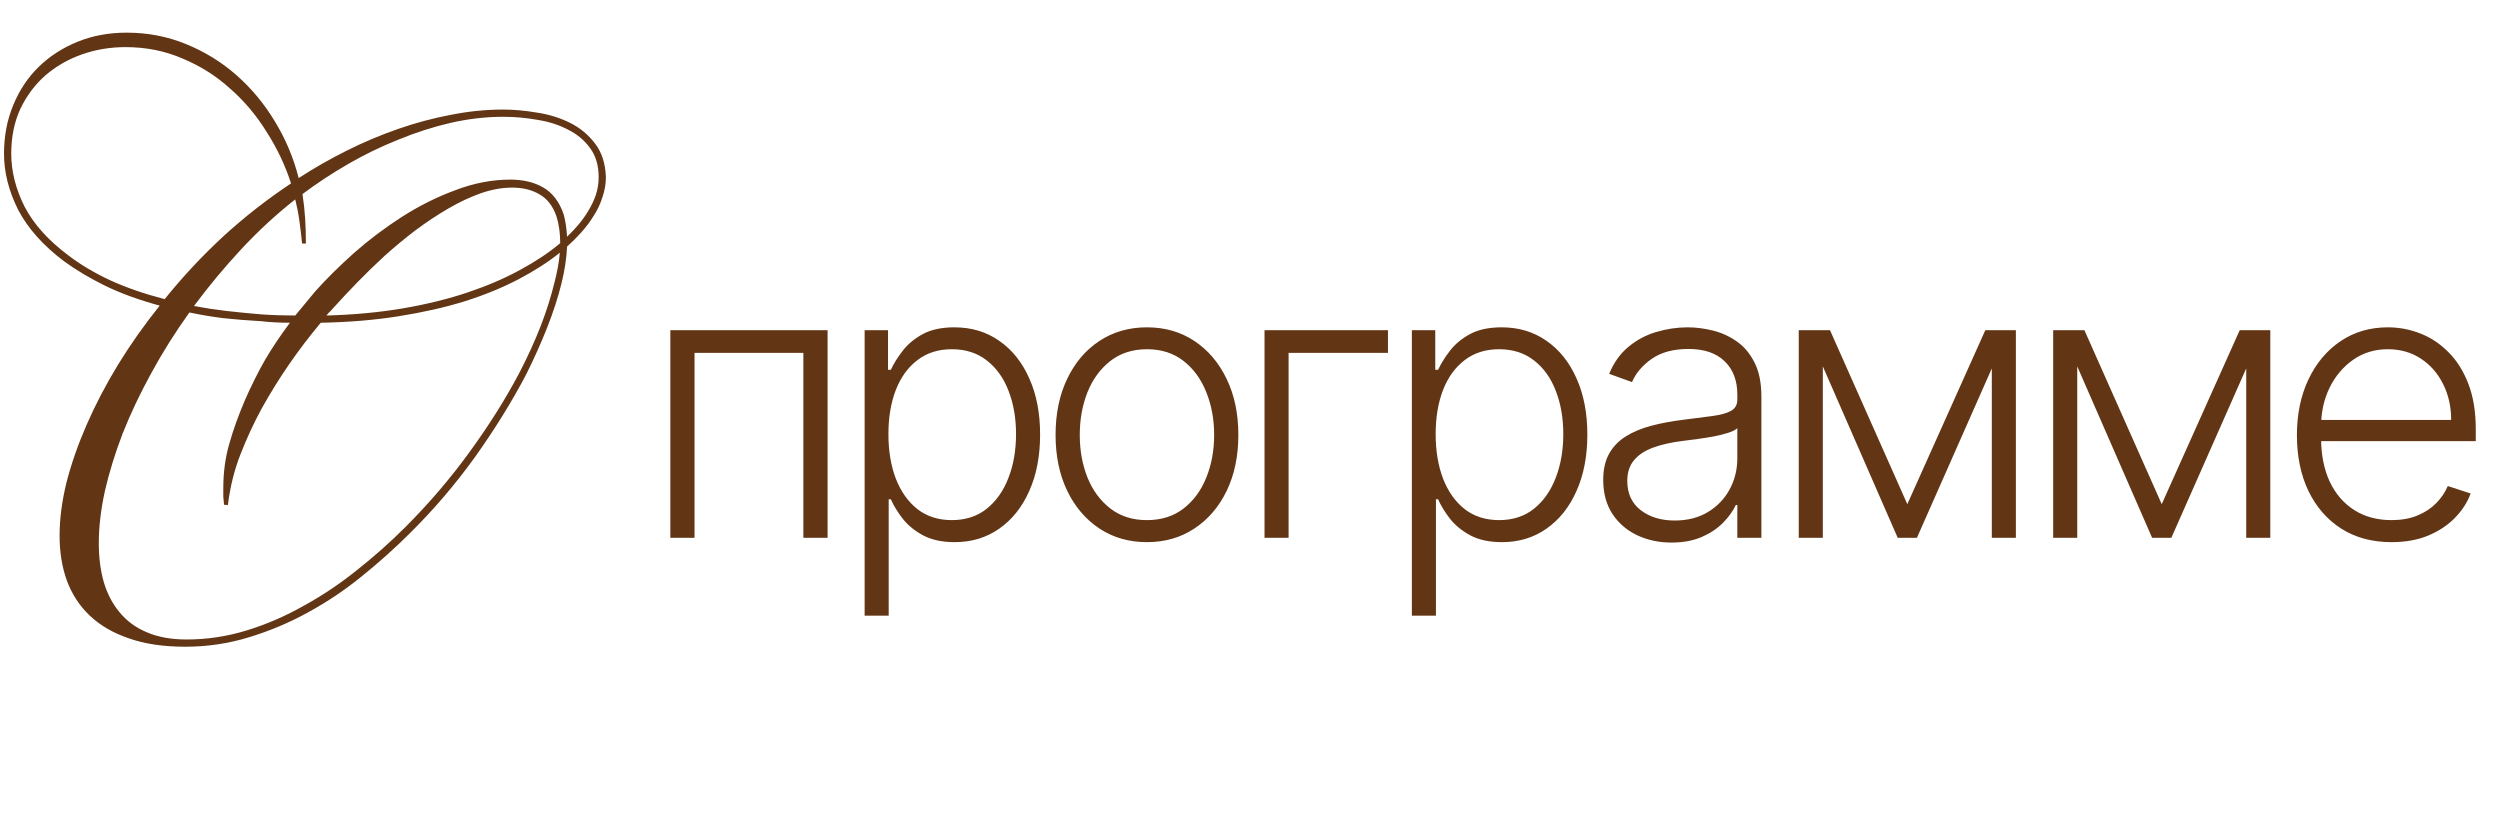
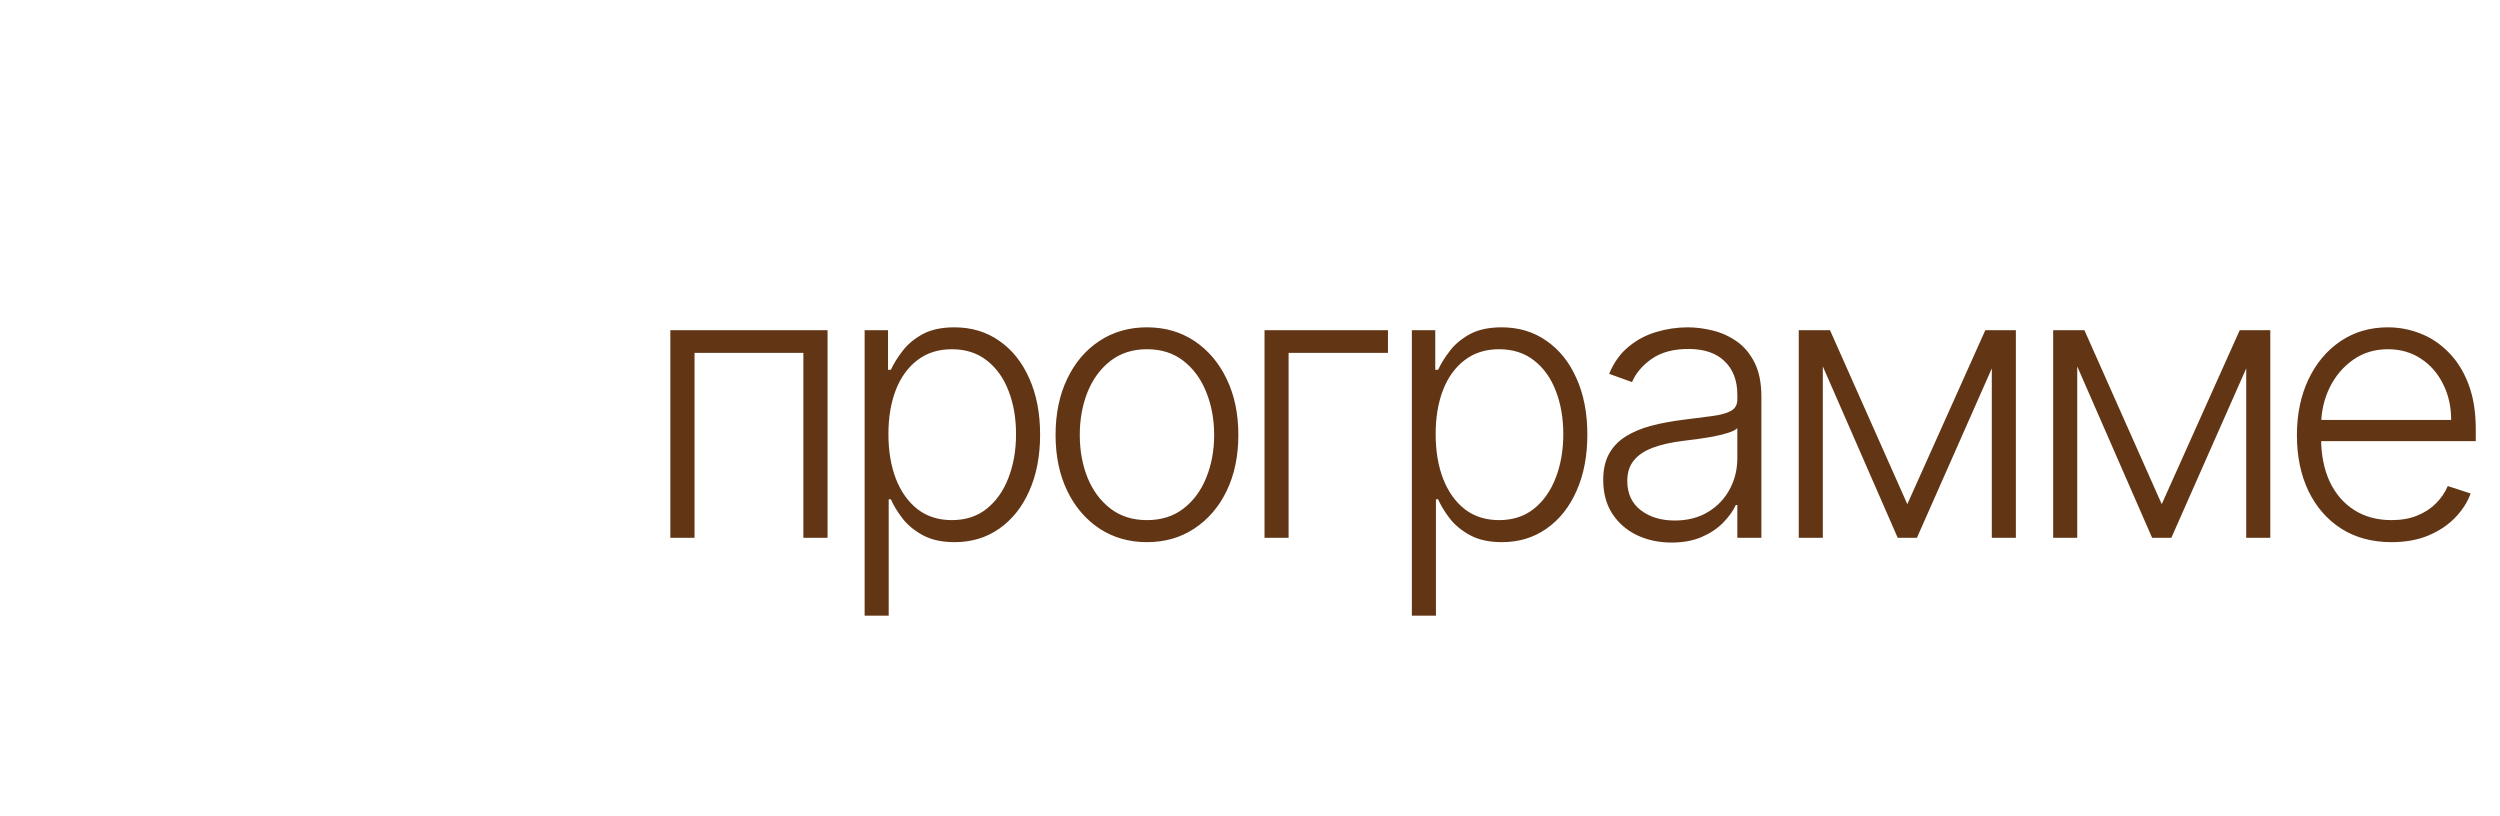
<svg xmlns="http://www.w3.org/2000/svg" width="423" height="138" viewBox="0 0 423 138" fill="none">
  <path d="M113.421 91V55.865H140.024V91H135.93V59.708H117.516V91H113.421ZM146.295 104.176V55.865H150.252V62.567H150.733C151.221 61.515 151.892 60.44 152.745 59.342C153.599 58.228 154.728 57.291 156.131 56.528C157.549 55.766 159.333 55.384 161.484 55.384C164.381 55.384 166.912 56.147 169.078 57.672C171.259 59.182 172.951 61.301 174.156 64.031C175.376 66.745 175.986 69.91 175.986 73.524C175.986 77.153 175.376 80.333 174.156 83.063C172.951 85.792 171.259 87.92 169.078 89.445C166.912 90.969 164.396 91.732 161.529 91.732C159.41 91.732 157.633 91.351 156.2 90.588C154.781 89.826 153.63 88.888 152.745 87.775C151.876 86.646 151.205 85.548 150.733 84.481H150.367V104.176H146.295ZM150.321 73.455C150.321 76.292 150.74 78.808 151.579 81.004C152.433 83.184 153.653 84.9 155.239 86.151C156.84 87.386 158.777 88.003 161.049 88.003C163.382 88.003 165.349 87.363 166.951 86.082C168.567 84.786 169.795 83.04 170.633 80.844C171.487 78.648 171.914 76.185 171.914 73.455C171.914 70.756 171.495 68.324 170.656 66.158C169.833 63.993 168.613 62.277 166.996 61.011C165.38 59.731 163.397 59.09 161.049 59.09C158.761 59.09 156.817 59.708 155.216 60.943C153.615 62.163 152.395 63.856 151.556 66.021C150.733 68.171 150.321 70.649 150.321 73.455ZM194.066 91.732C191.031 91.732 188.347 90.962 186.014 89.422C183.696 87.881 181.881 85.754 180.57 83.04C179.258 80.31 178.602 77.161 178.602 73.593C178.602 69.994 179.258 66.829 180.57 64.1C181.881 61.355 183.696 59.22 186.014 57.695C188.347 56.154 191.031 55.384 194.066 55.384C197.1 55.384 199.777 56.154 202.094 57.695C204.412 59.235 206.227 61.37 207.539 64.1C208.865 66.829 209.529 69.994 209.529 73.593C209.529 77.161 208.873 80.31 207.561 83.04C206.25 85.754 204.428 87.881 202.094 89.422C199.777 90.962 197.1 91.732 194.066 91.732ZM194.066 88.003C196.505 88.003 198.572 87.348 200.264 86.036C201.957 84.725 203.238 82.979 204.107 80.798C204.992 78.617 205.434 76.216 205.434 73.593C205.434 70.97 204.992 68.56 204.107 66.364C203.238 64.168 201.957 62.407 200.264 61.08C198.572 59.753 196.505 59.09 194.066 59.09C191.641 59.09 189.574 59.753 187.867 61.08C186.174 62.407 184.885 64.168 184.001 66.364C183.131 68.56 182.697 70.97 182.697 73.593C182.697 76.216 183.131 78.617 184.001 80.798C184.885 82.979 186.174 84.725 187.867 86.036C189.559 87.348 191.626 88.003 194.066 88.003ZM234.842 55.865V59.708H218.03V91H213.958V55.865H234.842ZM238.888 104.176V55.865H242.846V62.567H243.326C243.814 61.515 244.485 60.44 245.339 59.342C246.193 58.228 247.321 57.291 248.724 56.528C250.143 55.766 251.927 55.384 254.077 55.384C256.974 55.384 259.506 56.147 261.671 57.672C263.852 59.182 265.545 61.301 266.749 64.031C267.969 66.745 268.579 69.91 268.579 73.524C268.579 77.153 267.969 80.333 266.749 83.063C265.545 85.792 263.852 87.92 261.671 89.445C259.506 90.969 256.99 91.732 254.123 91.732C252.003 91.732 250.226 91.351 248.793 90.588C247.375 89.826 246.223 88.888 245.339 87.775C244.47 86.646 243.799 85.548 243.326 84.481H242.96V104.176H238.888ZM242.914 73.455C242.914 76.292 243.334 78.808 244.172 81.004C245.026 83.184 246.246 84.9 247.832 86.151C249.433 87.386 251.37 88.003 253.642 88.003C255.976 88.003 257.943 87.363 259.544 86.082C261.16 84.786 262.388 83.04 263.227 80.844C264.081 78.648 264.508 76.185 264.508 73.455C264.508 70.756 264.088 68.324 263.25 66.158C262.426 63.993 261.206 62.277 259.59 61.011C257.973 59.731 255.991 59.09 253.642 59.09C251.355 59.09 249.411 59.708 247.809 60.943C246.208 62.163 244.988 63.856 244.149 66.021C243.326 68.171 242.914 70.649 242.914 73.455ZM282.816 91.801C280.696 91.801 278.76 91.389 277.006 90.565C275.252 89.727 273.857 88.522 272.82 86.951C271.783 85.365 271.264 83.444 271.264 81.187C271.264 79.448 271.592 77.984 272.248 76.795C272.904 75.606 273.834 74.629 275.039 73.867C276.243 73.105 277.669 72.502 279.316 72.06C280.963 71.618 282.778 71.275 284.76 71.031C286.728 70.787 288.39 70.573 289.747 70.39C291.119 70.207 292.164 69.917 292.881 69.521C293.598 69.124 293.956 68.484 293.956 67.599V66.776C293.956 64.382 293.239 62.498 291.806 61.126C290.387 59.738 288.344 59.044 285.675 59.044C283.144 59.044 281.078 59.601 279.476 60.714C277.89 61.827 276.777 63.139 276.137 64.649L272.271 63.253C273.064 61.332 274.162 59.799 275.565 58.656C276.968 57.496 278.538 56.665 280.277 56.162C282.015 55.644 283.777 55.384 285.561 55.384C286.903 55.384 288.298 55.56 289.747 55.91C291.211 56.261 292.568 56.871 293.819 57.74C295.069 58.594 296.083 59.792 296.861 61.332C297.639 62.857 298.028 64.793 298.028 67.142V91H293.956V85.442H293.704C293.216 86.478 292.492 87.485 291.531 88.461C290.57 89.437 289.366 90.237 287.917 90.863C286.468 91.488 284.768 91.801 282.816 91.801ZM283.365 88.072C285.53 88.072 287.406 87.592 288.992 86.631C290.578 85.67 291.798 84.397 292.652 82.811C293.521 81.21 293.956 79.448 293.956 77.527V72.449C293.651 72.739 293.14 72.998 292.423 73.227C291.722 73.455 290.906 73.661 289.976 73.844C289.061 74.012 288.146 74.157 287.231 74.279C286.316 74.401 285.492 74.507 284.76 74.599C282.778 74.843 281.085 75.224 279.682 75.743C278.279 76.261 277.204 76.978 276.457 77.893C275.71 78.793 275.336 79.952 275.336 81.37C275.336 83.505 276.099 85.159 277.624 86.334C279.148 87.493 281.062 88.072 283.365 88.072ZM322.718 85.304L335.916 55.865H339.874L324.342 91H321.094L305.745 55.865H309.634L322.718 85.304ZM308.421 55.865V91H304.35V55.865H308.421ZM337.014 91V55.865H341.086V91H337.014ZM365.765 85.304L378.963 55.865H382.921L367.389 91H364.141L348.792 55.865H352.681L365.765 85.304ZM351.468 55.865V91H347.397V55.865H351.468ZM380.061 91V55.865H384.133V91H380.061ZM404.649 91.732C401.37 91.732 398.534 90.969 396.139 89.445C393.745 87.904 391.892 85.777 390.581 83.063C389.285 80.333 388.637 77.191 388.637 73.638C388.637 70.1 389.285 66.959 390.581 64.214C391.892 61.454 393.7 59.296 396.002 57.74C398.32 56.17 400.996 55.384 404.031 55.384C405.937 55.384 407.775 55.735 409.544 56.437C411.313 57.123 412.899 58.183 414.302 59.616C415.72 61.034 416.841 62.826 417.664 64.992C418.488 67.142 418.9 69.689 418.9 72.632V74.645H391.45V71.053H414.736C414.736 68.796 414.279 66.768 413.364 64.969C412.464 63.154 411.206 61.721 409.59 60.668C407.988 59.616 406.136 59.09 404.031 59.09C401.805 59.09 399.845 59.685 398.152 60.874C396.46 62.064 395.133 63.635 394.172 65.586C393.227 67.538 392.746 69.673 392.731 71.991V74.141C392.731 76.932 393.212 79.372 394.172 81.461C395.148 83.535 396.528 85.144 398.313 86.288C400.097 87.432 402.209 88.003 404.649 88.003C406.311 88.003 407.767 87.744 409.018 87.226C410.284 86.707 411.343 86.013 412.197 85.144C413.067 84.26 413.722 83.291 414.165 82.239L418.03 83.497C417.497 84.976 416.62 86.341 415.4 87.592C414.195 88.842 412.685 89.849 410.871 90.611C409.071 91.358 406.997 91.732 404.649 91.732Z" fill="#623515" />
-   <path d="M102.517 29.938C102.517 31.098 102.324 32.236 101.938 33.352C101.594 34.469 101.1 35.521 100.456 36.508C99.855 37.496 99.146 38.441 98.33 39.343C97.557 40.202 96.763 40.996 95.947 41.726C95.861 43.701 95.539 45.806 94.981 48.039C94.423 50.315 93.628 52.762 92.597 55.382C91.567 58.001 90.365 60.685 88.99 63.434C86.543 68.072 83.665 72.709 80.359 77.347C77.052 81.942 73.402 86.215 69.408 90.166C66.875 92.699 64.169 95.126 61.292 97.445C58.458 99.763 55.43 101.803 52.21 103.564C49.032 105.325 45.682 106.742 42.161 107.815C38.682 108.889 35.075 109.426 31.339 109.426C27.646 109.426 24.468 108.953 21.806 108.009C19.143 107.107 16.932 105.819 15.171 104.144C13.454 102.512 12.165 100.537 11.306 98.218C10.49 95.942 10.082 93.408 10.082 90.617C10.082 87.825 10.469 84.841 11.242 81.663C12.058 78.485 13.196 75.222 14.656 71.872C16.116 68.522 17.877 65.151 19.938 61.759C22.042 58.324 24.404 54.974 27.023 51.71C23.545 50.766 20.475 49.649 17.812 48.361C15.193 47.072 12.852 45.677 10.791 44.174C7.27 41.511 4.693 38.613 3.061 35.478C1.472 32.3 0.678 29.144 0.678 26.009C0.678 23.046 1.193 20.319 2.224 17.828C3.255 15.294 4.693 13.126 6.54 11.322C8.386 9.519 10.576 8.102 13.11 7.071C15.644 6.04 18.413 5.525 21.419 5.525C24.984 5.525 28.333 6.169 31.468 7.457C34.646 8.746 37.502 10.506 40.035 12.739C42.569 14.973 44.737 17.592 46.541 20.598C48.345 23.561 49.676 26.739 50.535 30.131C53.111 28.457 55.817 26.911 58.651 25.494C61.485 24.076 64.384 22.852 67.347 21.822C70.31 20.791 73.273 19.997 76.236 19.439C79.242 18.837 82.205 18.537 85.125 18.537C86.929 18.537 88.84 18.709 90.858 19.052C92.877 19.353 94.745 19.932 96.462 20.791C98.18 21.65 99.597 22.831 100.714 24.334C101.83 25.794 102.431 27.662 102.517 29.938ZM93.821 47.781C94.294 45.977 94.594 44.303 94.723 42.757C92.748 44.346 90.407 45.849 87.702 47.266C84.997 48.683 81.948 49.928 78.555 51.002C75.206 52.032 71.491 52.87 67.411 53.514C63.375 54.158 58.995 54.523 54.271 54.609C52.338 56.928 50.556 59.268 48.924 61.63C47.293 63.992 45.747 66.483 44.287 69.102C42.912 71.636 41.71 74.234 40.679 76.896C39.649 79.516 38.94 82.372 38.554 85.463L37.91 85.399C37.867 84.927 37.824 84.476 37.781 84.046C37.781 83.574 37.781 83.102 37.781 82.629C37.781 79.924 38.124 77.39 38.811 75.028C39.498 72.624 40.379 70.176 41.452 67.685C42.526 65.237 43.664 62.961 44.866 60.857C46.112 58.753 47.507 56.67 49.053 54.609C48.237 54.609 47.4 54.587 46.541 54.544C45.725 54.502 44.952 54.437 44.222 54.351C41.989 54.222 39.842 54.051 37.781 53.836C35.762 53.578 33.851 53.256 32.048 52.87C29.643 56.219 27.496 59.633 25.606 63.112C23.717 66.547 22.107 69.94 20.775 73.289C19.487 76.639 18.478 79.902 17.748 83.08C17.061 86.215 16.717 89.157 16.717 91.905C16.717 94.31 16.996 96.5 17.555 98.475C18.156 100.494 19.058 102.211 20.26 103.628C21.462 105.088 22.987 106.205 24.833 106.978C26.723 107.794 28.977 108.202 31.597 108.202C35.032 108.202 38.425 107.687 41.774 106.656C45.124 105.625 48.345 104.23 51.437 102.469C54.572 100.751 57.578 98.733 60.455 96.414C63.332 94.138 66.037 91.733 68.571 89.2C72.608 85.163 76.258 80.89 79.521 76.381C82.828 71.829 85.641 67.341 87.96 62.918C89.334 60.256 90.515 57.658 91.502 55.124C92.49 52.548 93.263 50.1 93.821 47.781ZM11.564 43.208C13.582 44.754 15.923 46.149 18.585 47.395C21.291 48.64 24.383 49.713 27.861 50.615C30.867 46.879 34.152 43.358 37.716 40.051C41.324 36.745 45.167 33.739 49.246 31.033C48.259 27.984 46.885 25.086 45.124 22.337C43.406 19.546 41.345 17.098 38.94 14.994C36.578 12.847 33.894 11.15 30.888 9.905C27.925 8.617 24.705 7.973 21.226 7.973C18.65 7.973 16.202 8.381 13.883 9.197C11.564 10.013 9.503 11.194 7.699 12.739C5.938 14.285 4.521 16.175 3.448 18.408C2.417 20.641 1.902 23.175 1.902 26.009C1.902 28.972 2.653 31.956 4.156 34.962C5.702 37.925 8.171 40.674 11.564 43.208ZM95.367 36.251C95.668 37.324 95.861 38.591 95.947 40.051C96.634 39.407 97.3 38.699 97.944 37.925C98.588 37.153 99.146 36.358 99.619 35.542C100.134 34.683 100.542 33.803 100.843 32.901C101.143 31.956 101.293 30.99 101.293 30.003C101.293 28.027 100.821 26.395 99.876 25.107C98.932 23.776 97.686 22.724 96.14 21.951C94.594 21.135 92.855 20.576 90.923 20.276C88.99 19.932 87.058 19.761 85.125 19.761C82.205 19.761 79.242 20.104 76.236 20.791C73.273 21.478 70.332 22.423 67.411 23.625C64.491 24.785 61.657 26.159 58.909 27.748C56.16 29.337 53.584 31.033 51.179 32.837C51.394 34.211 51.544 35.585 51.63 36.959C51.716 38.291 51.759 39.708 51.759 41.211H51.114C50.986 39.922 50.835 38.656 50.664 37.41C50.492 36.165 50.256 34.941 49.955 33.739C46.734 36.272 43.685 39.085 40.808 42.177C37.974 45.226 35.312 48.425 32.821 51.775C34.624 52.118 36.45 52.397 38.296 52.612C40.185 52.827 42.161 53.02 44.222 53.192C46.026 53.321 47.937 53.385 49.955 53.385L53.369 49.263C55.216 47.201 57.384 45.054 59.875 42.821C62.409 40.588 65.114 38.548 67.991 36.702C70.868 34.855 73.874 33.352 77.009 32.193C80.144 30.99 83.257 30.389 86.349 30.389C88.539 30.389 90.407 30.84 91.953 31.742C93.499 32.644 94.637 34.147 95.367 36.251ZM55.237 53.385C59.918 53.256 64.255 52.848 68.249 52.161C72.243 51.474 75.893 50.572 79.199 49.456C82.506 48.339 85.448 47.072 88.024 45.655C90.644 44.238 92.898 42.735 94.788 41.146C94.788 39.428 94.573 37.904 94.144 36.573C93.542 34.855 92.597 33.631 91.309 32.901C90.021 32.128 88.475 31.742 86.671 31.742C84.954 31.742 83.171 32.064 81.325 32.708C79.521 33.352 77.696 34.211 75.85 35.285C74.003 36.358 72.157 37.582 70.31 38.956C68.507 40.33 66.767 41.769 65.093 43.272C63.461 44.775 61.915 46.278 60.455 47.781C58.995 49.284 57.685 50.68 56.525 51.968C56.311 52.226 56.096 52.462 55.881 52.676C55.666 52.848 55.452 53.084 55.237 53.385Z" fill="#623515" />
</svg>